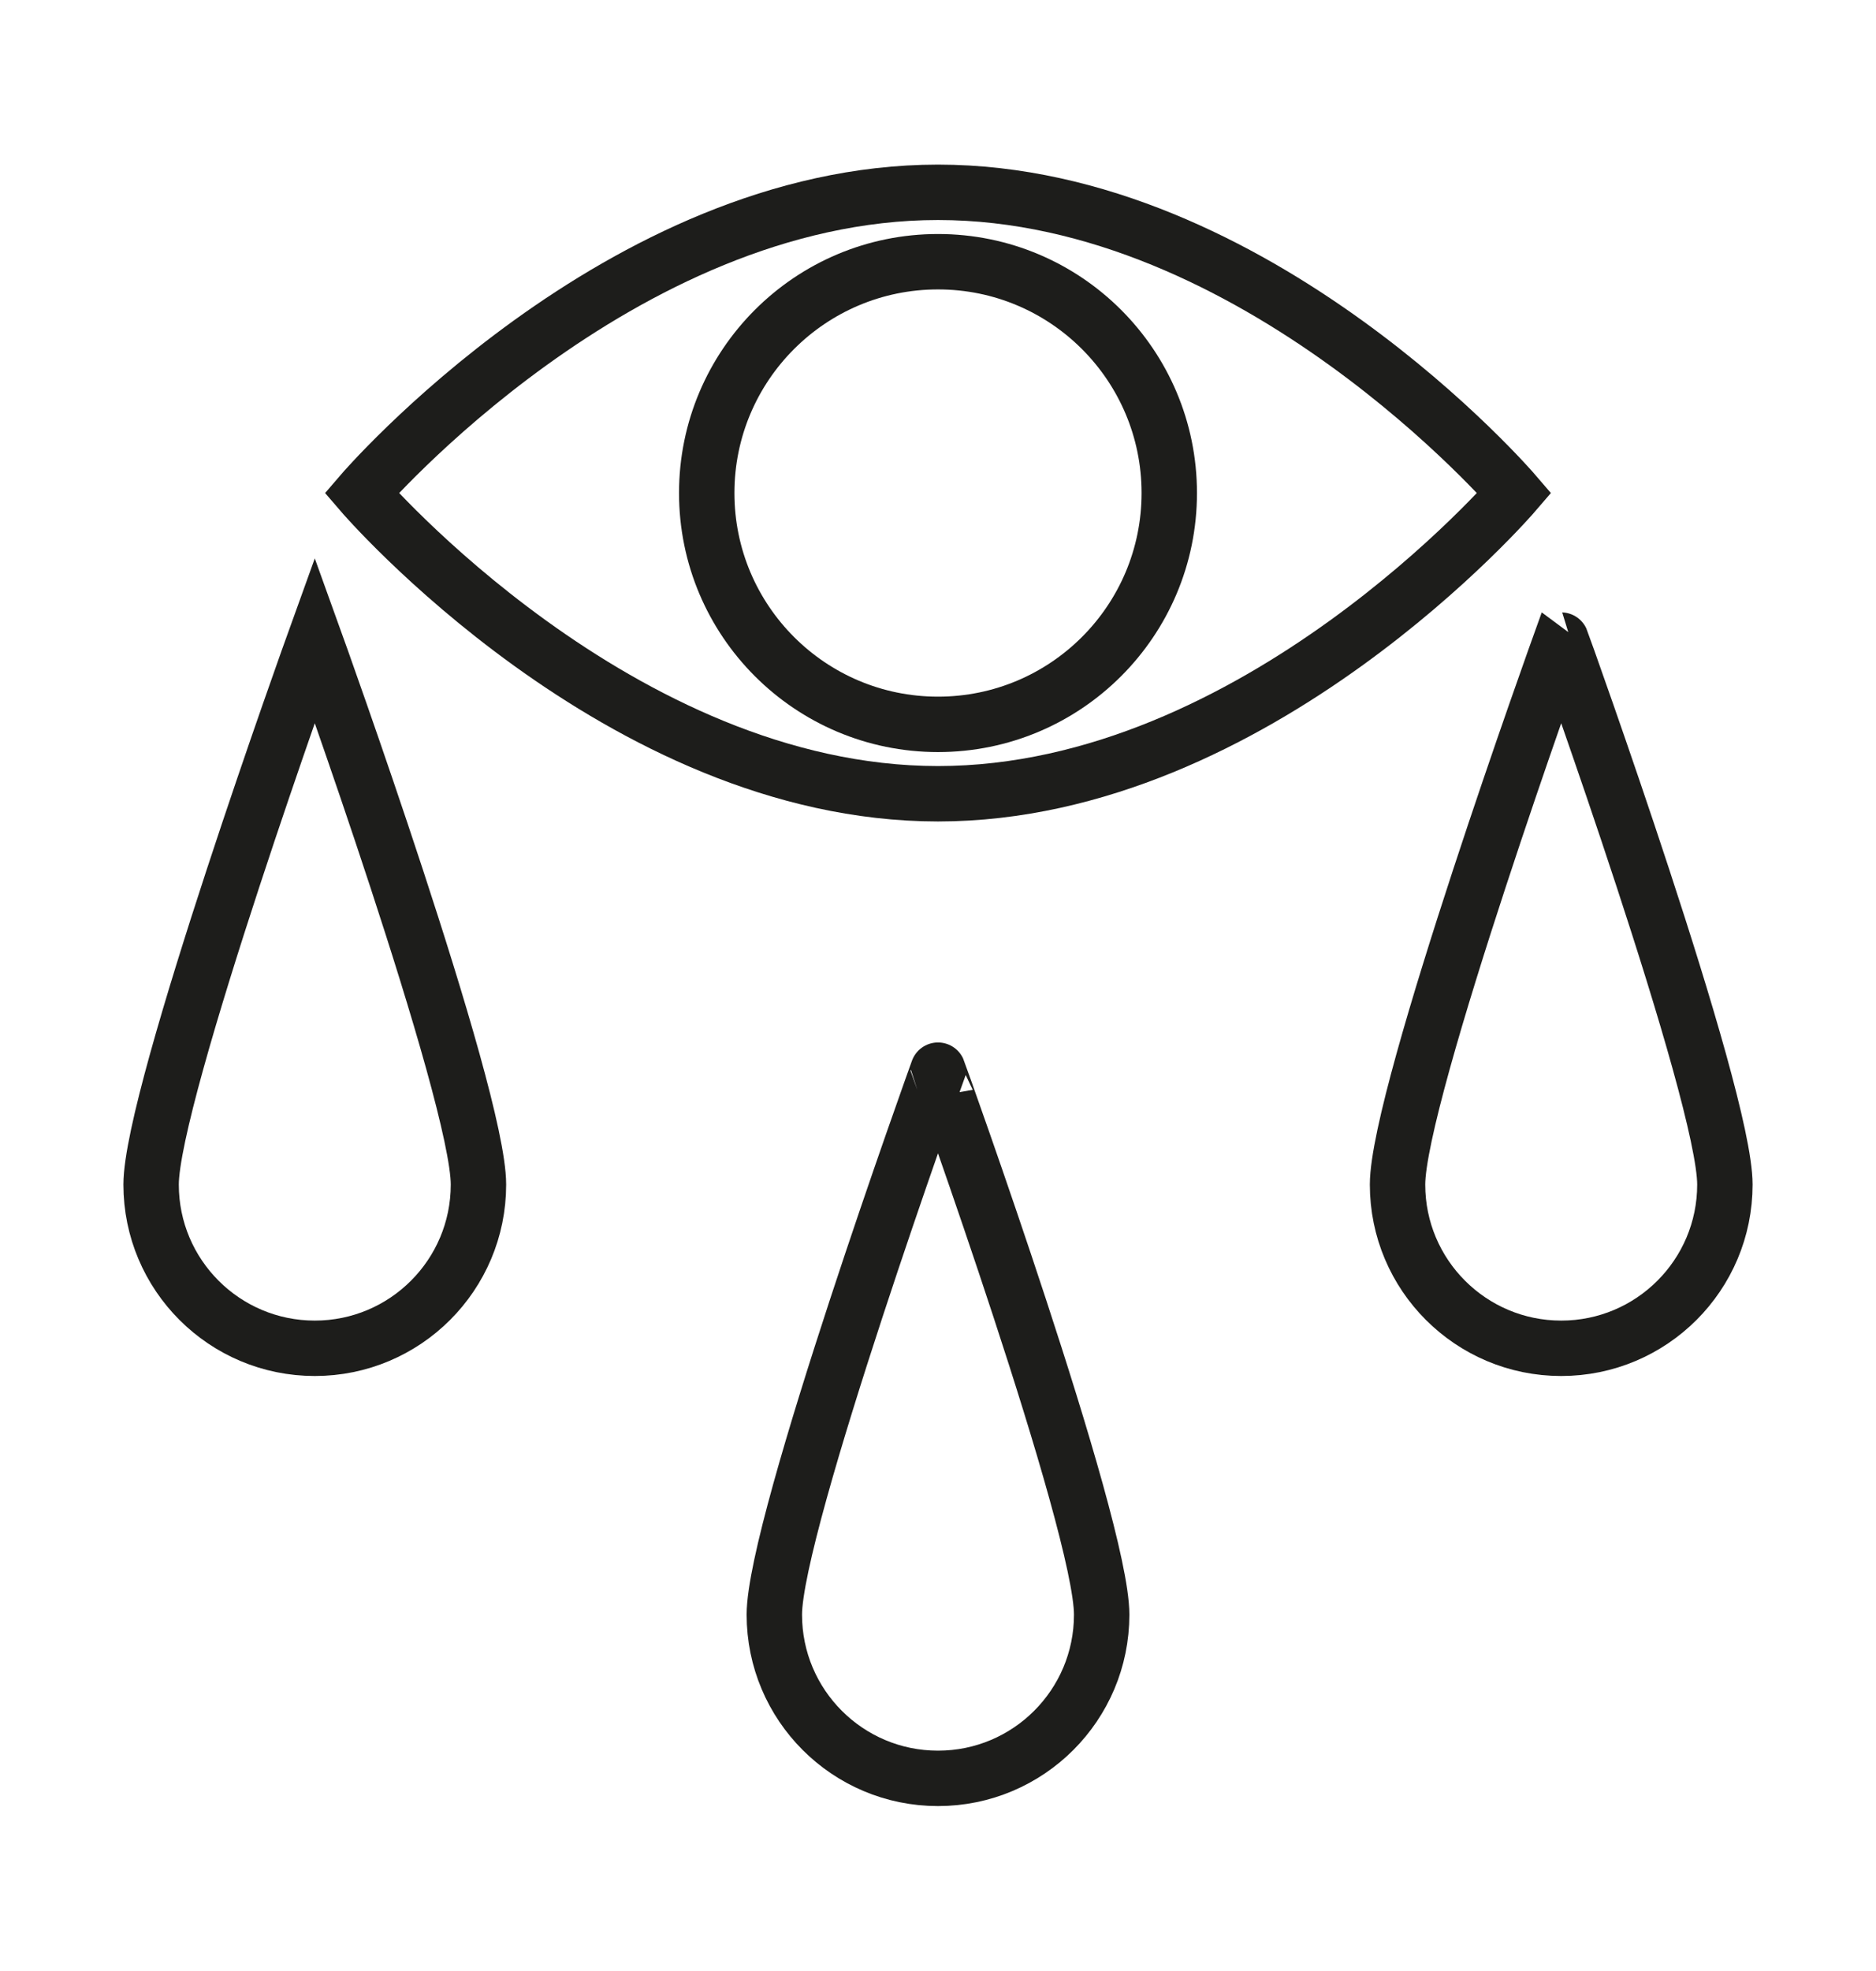
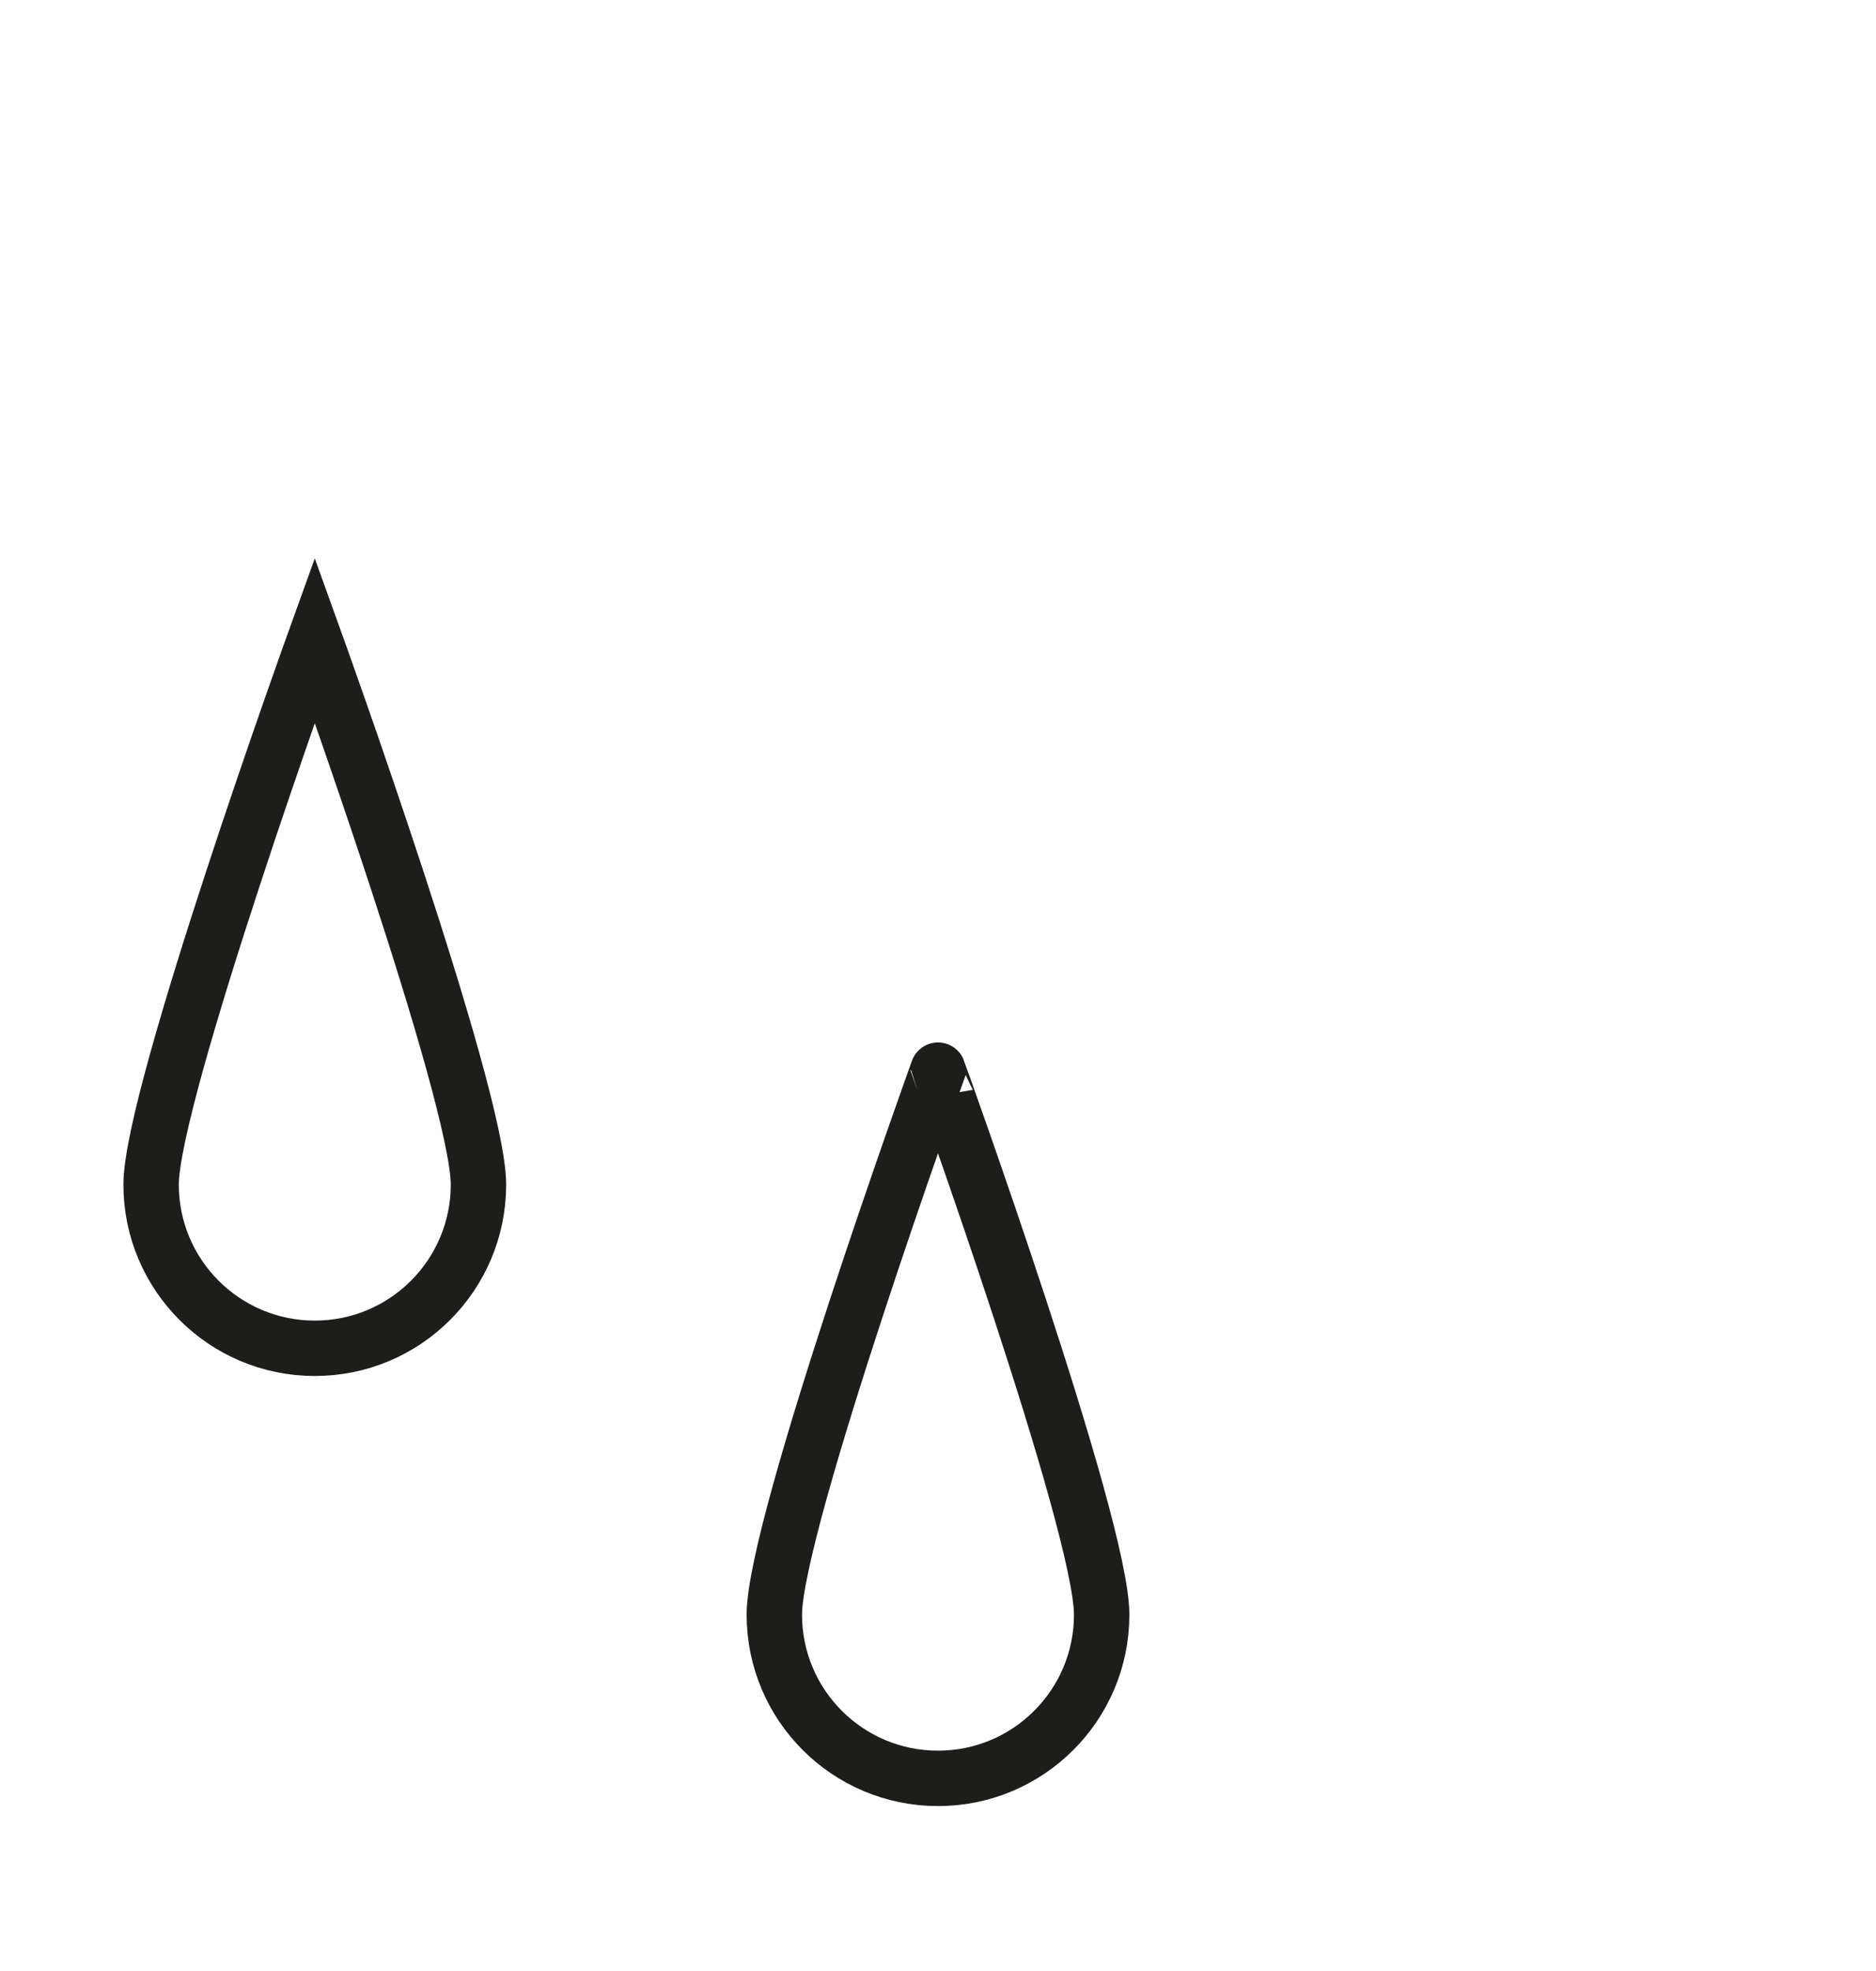
<svg xmlns="http://www.w3.org/2000/svg" viewBox="0 0 3386.41 3556.5" id="Layer_1">
  <defs>
    <style>.cls-1{fill:none;stroke:#1d1d1b;stroke-miterlimit:10;stroke-width:100px;}</style>
  </defs>
  <path d="M1988.65,2914c0,163.17-132.28,295.44-295.45,295.44S1397.76,3077.16,1397.76,2914s295.44-982.67,295.44-982.67S1988.65,2750.82,1988.65,2914Z" class="cls-1" />
  <path d="M863.67,2137.85c0,163.17-132.28,295.44-295.44,295.44S272.78,2301,272.78,2137.85s295.45-982.66,295.45-982.66S863.67,1974.68,863.67,2137.85Z" class="cls-1" />
-   <path d="M3113.63,2137.85c0,163.17-132.28,295.44-295.45,295.44S2522.74,2301,2522.74,2137.85s295.44-982.66,295.44-982.66S3113.63,1974.68,3113.63,2137.85Z" class="cls-1" />
-   <path d="M2733.67,889.79S2267.84,1432.5,1693.2,1432.5,652.74,889.79,652.74,889.79,1118.57,347.07,1693.2,347.07,2733.67,889.79,2733.67,889.79Z" class="cls-1" />
-   <circle r="417.47" cy="889.79" cx="1693.2" class="cls-1" />
</svg>